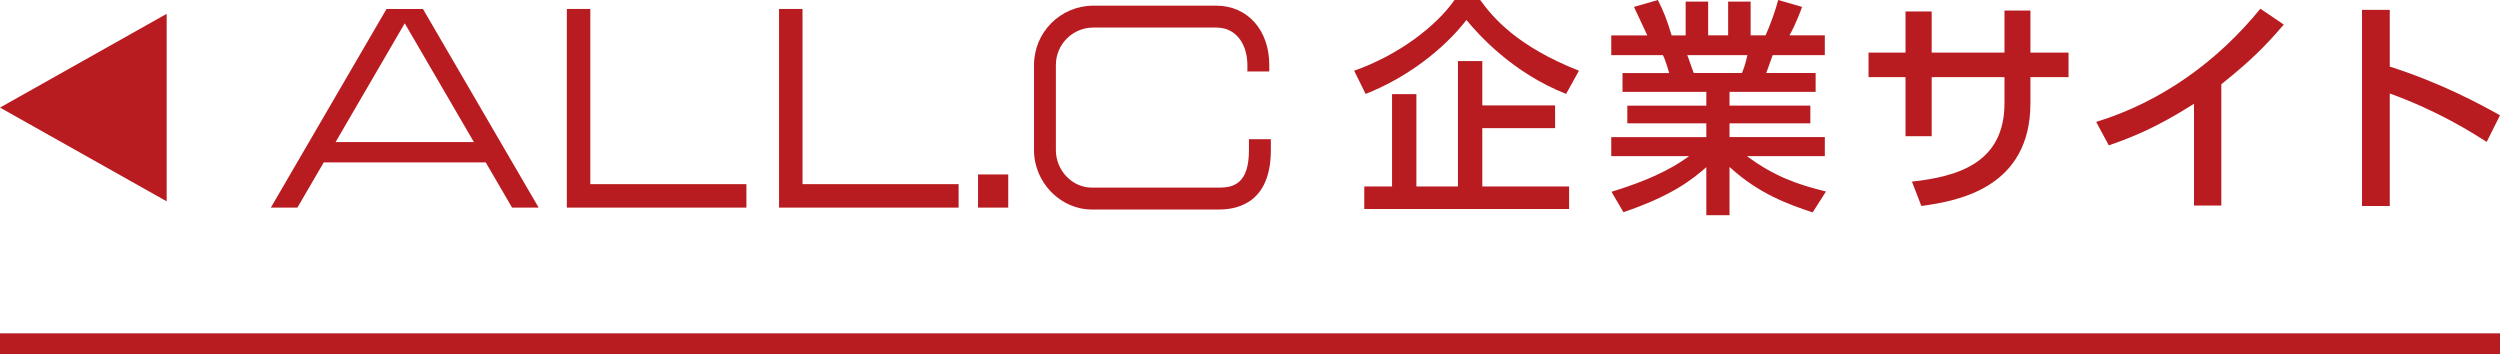
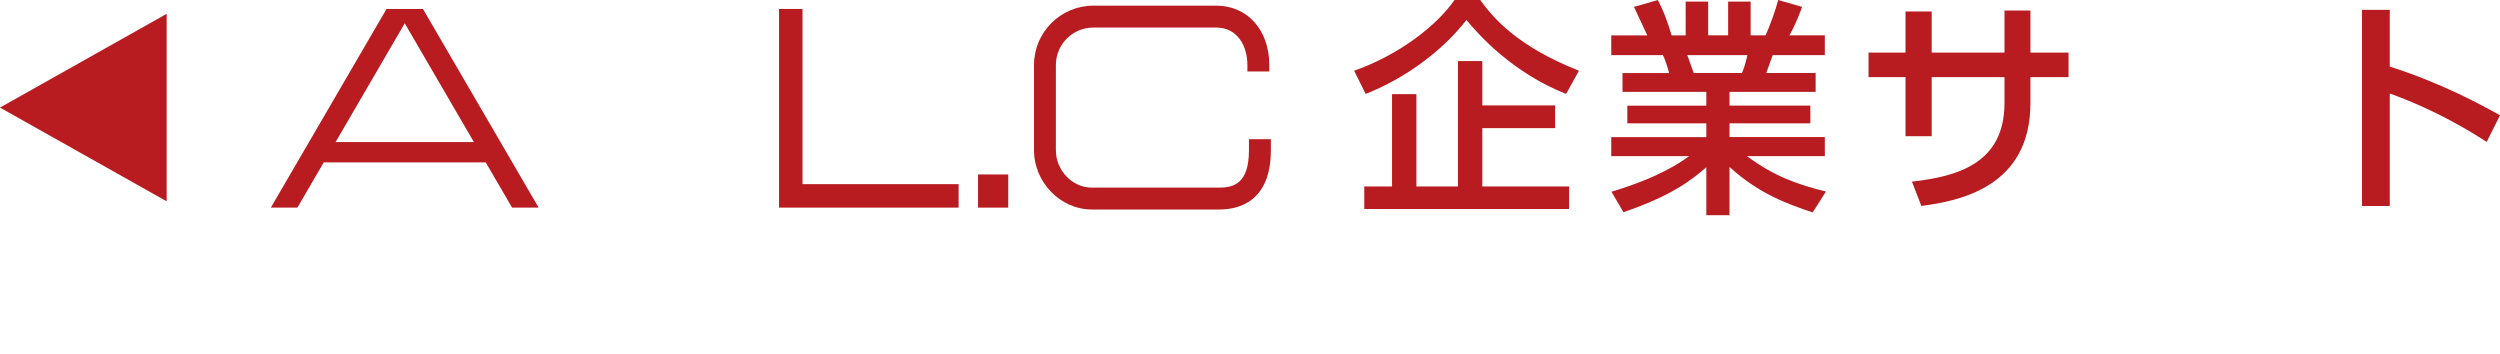
<svg xmlns="http://www.w3.org/2000/svg" id="_レイヤー_1" data-name="レイヤー_1" width="240" height="34" version="1.1" viewBox="0 0 240 34">
  <defs>
    <style>
      .st0 {
        fill: #b91c20;
      }
    </style>
  </defs>
  <g>
-     <polygon class="st0" points="56.67 .861 54.417 .861 54.417 19.931 71.655 19.931 71.655 17.678 56.67 17.678 56.67 .861" />
    <polygon class="st0" points="77.041 .861 74.788 .861 74.788 19.931 92.027 19.931 92.027 17.678 77.041 17.678 77.041 .861" />
    <rect class="st0" x="93.891" y="16.746" width="2.9" height="3.185" />
    <path class="st0" d="M37.106.861l-11.106,19.07h2.551l2.528-4.342h15.551l2.528,4.341h2.551L40.604.861h-3.499ZM32.216,13.639l6.639-11.401,6.639,11.401h-13.278Z" />
    <path class="st0" d="M119.899,13.363v1.058c0,3.163-1.435,3.589-2.839,3.589h-12.256c-1.864,0-3.439-1.644-3.439-3.589V6.235c0-1.979,1.61-3.589,3.589-3.589h11.806c2.065,0,2.989,1.803,2.989,3.589v.624h2.101v-.624c0-3.351-2.093-5.691-5.09-5.691h-11.806c-3.138,0-5.69,2.553-5.69,5.691v8.186c0,3.085,2.537,5.691,5.54,5.691h12.256c1.845,0,4.941-.739,4.941-5.691v-1.058h-2.101Z" />
  </g>
  <polygon class="st0" points="0 10.328 16 19.328 16 1.328 0 10.328" />
-   <rect class="st0" x="119" y="-87" width="2" height="240" transform="translate(153 -87) rotate(90)" />
  <g>
    <path class="st0" d="M150.347,9.017c-5.181-2.05-8.421-5.709-9.568-7.098-2.293,2.954-5.864,5.6-9.678,7.098l-1.102-2.227c4.32-1.521,7.914-4.32,9.633-6.79h2.469c1.212,1.676,3.505,4.431,9.479,6.79l-1.234,2.227ZM149.289,10.119v2.182h-6.988v5.6h8.333v2.16h-19.664v-2.16h2.667v-8.862h2.337v8.862h3.99V5.864h2.337v4.255h6.988Z" />
    <path class="st0" d="M174.014,20.392c-2.381-.794-5.159-1.786-7.98-4.365v4.629h-2.227v-4.607c-1.411,1.235-3.307,2.733-7.958,4.321l-1.146-1.962c4.563-1.389,6.459-2.711,7.451-3.417h-7.473v-1.829h9.126v-1.323h-7.584v-1.697h7.584v-1.323h-8.046v-1.808h4.475c-.088-.353-.397-1.367-.595-1.719h-4.96v-1.896h3.461c-.154-.33-.86-1.829-1.279-2.733l2.292-.662c.551,1.059.882,1.94,1.323,3.395h1.345V.155h2.16v3.24h1.918V.155h2.16v3.24h1.433c.419-.904.97-2.447,1.212-3.395l2.293.662c-.066.199-.551,1.565-1.212,2.733h3.395v1.896h-5.004c-.11.286-.529,1.477-.617,1.719h4.74v1.808h-8.267v1.323h7.76v1.697h-7.76v1.323h9.149v1.829h-7.473c2.602,1.94,4.872,2.733,7.584,3.395l-1.279,2.006ZM167.224,7.01c.155-.353.331-.838.529-1.719h-5.776c.11.242.507,1.455.618,1.719h4.629Z" />
    <path class="st0" d="M198.58,5.048v2.359h-3.659v2.491c0,8.091-6.856,9.391-10.471,9.876l-.904-2.337c4.277-.485,8.884-1.698,8.884-7.539v-2.491h-6.988v5.665h-2.513v-5.665h-3.549v-2.359h3.549V1.103h2.513v3.946h6.988V1.014h2.491v4.034h3.659Z" />
-     <path class="st0" d="M213.247,19.73h-2.623v-9.766c-3.615,2.293-5.952,3.219-8.179,3.99l-1.212-2.249c6.239-1.918,11.64-5.798,15.763-10.868l2.248,1.521c-1.742,2.028-3.13,3.439-5.997,5.731v11.64Z" />
    <path class="st0" d="M238.721,13.624c-1.455-.926-4.585-2.932-9.303-4.651v10.802h-2.667V.948h2.667v5.445c4.917,1.565,8.686,3.615,10.582,4.674l-1.279,2.557Z" />
  </g>
</svg>